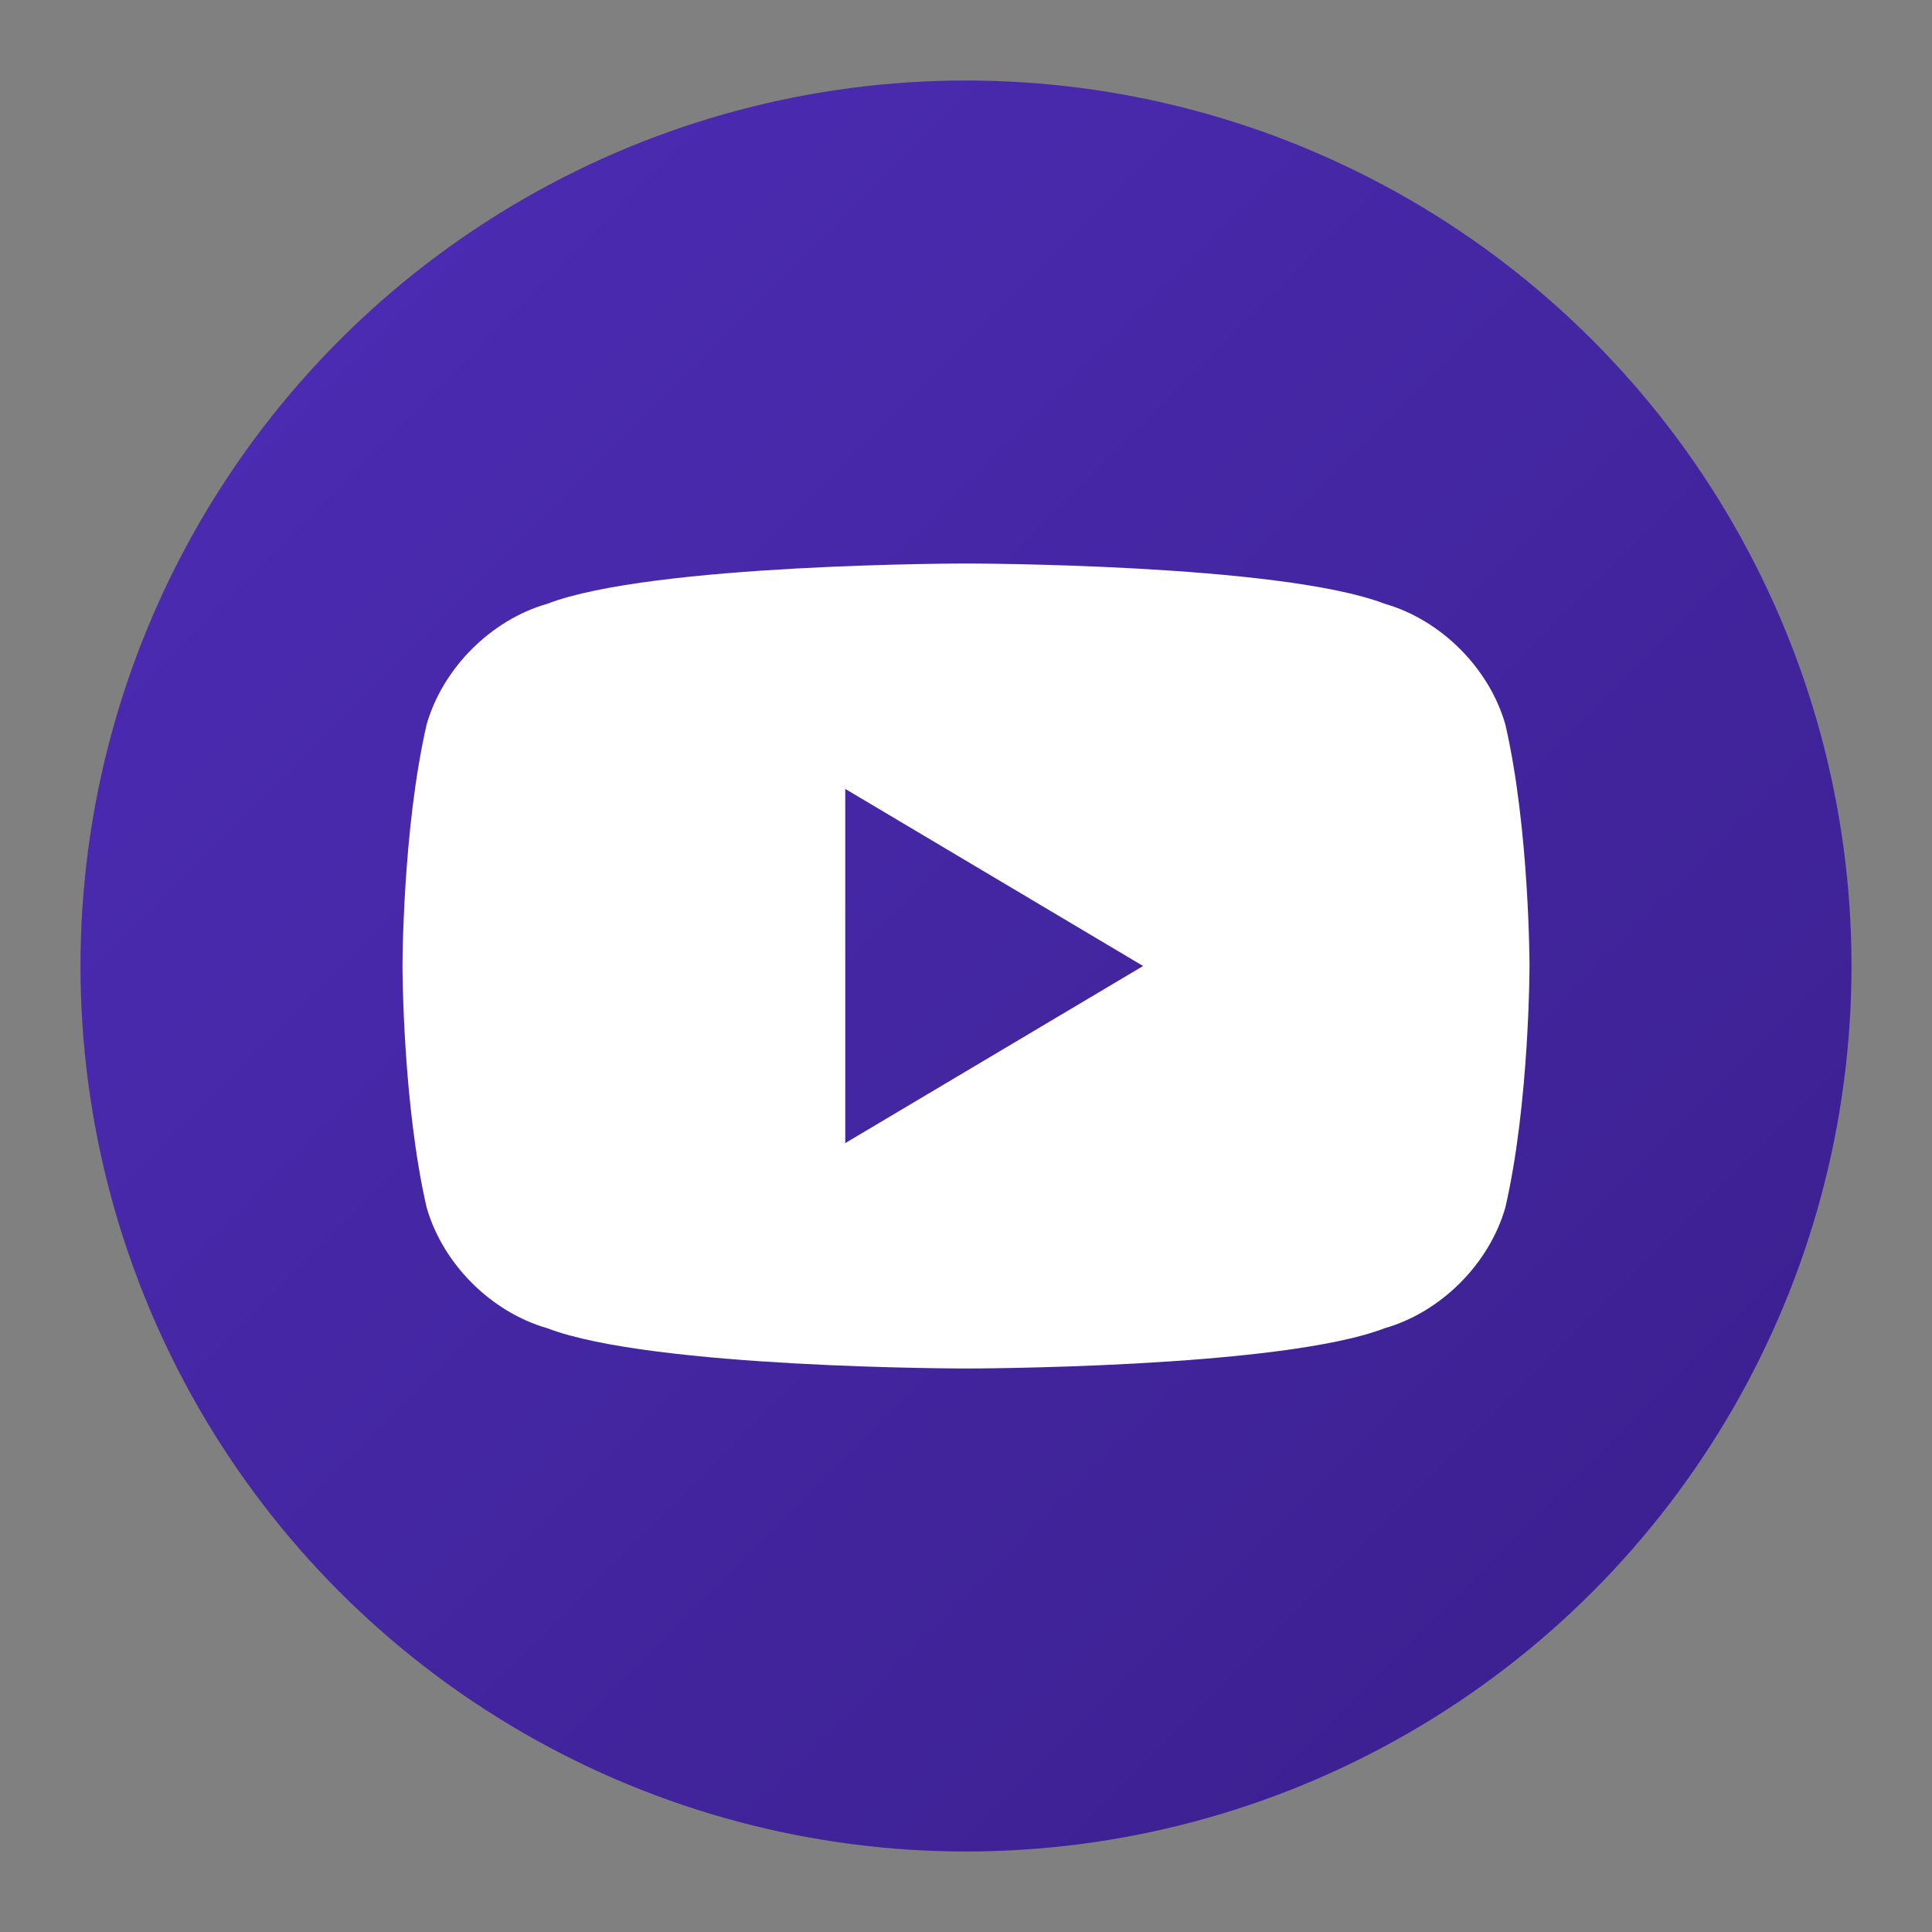
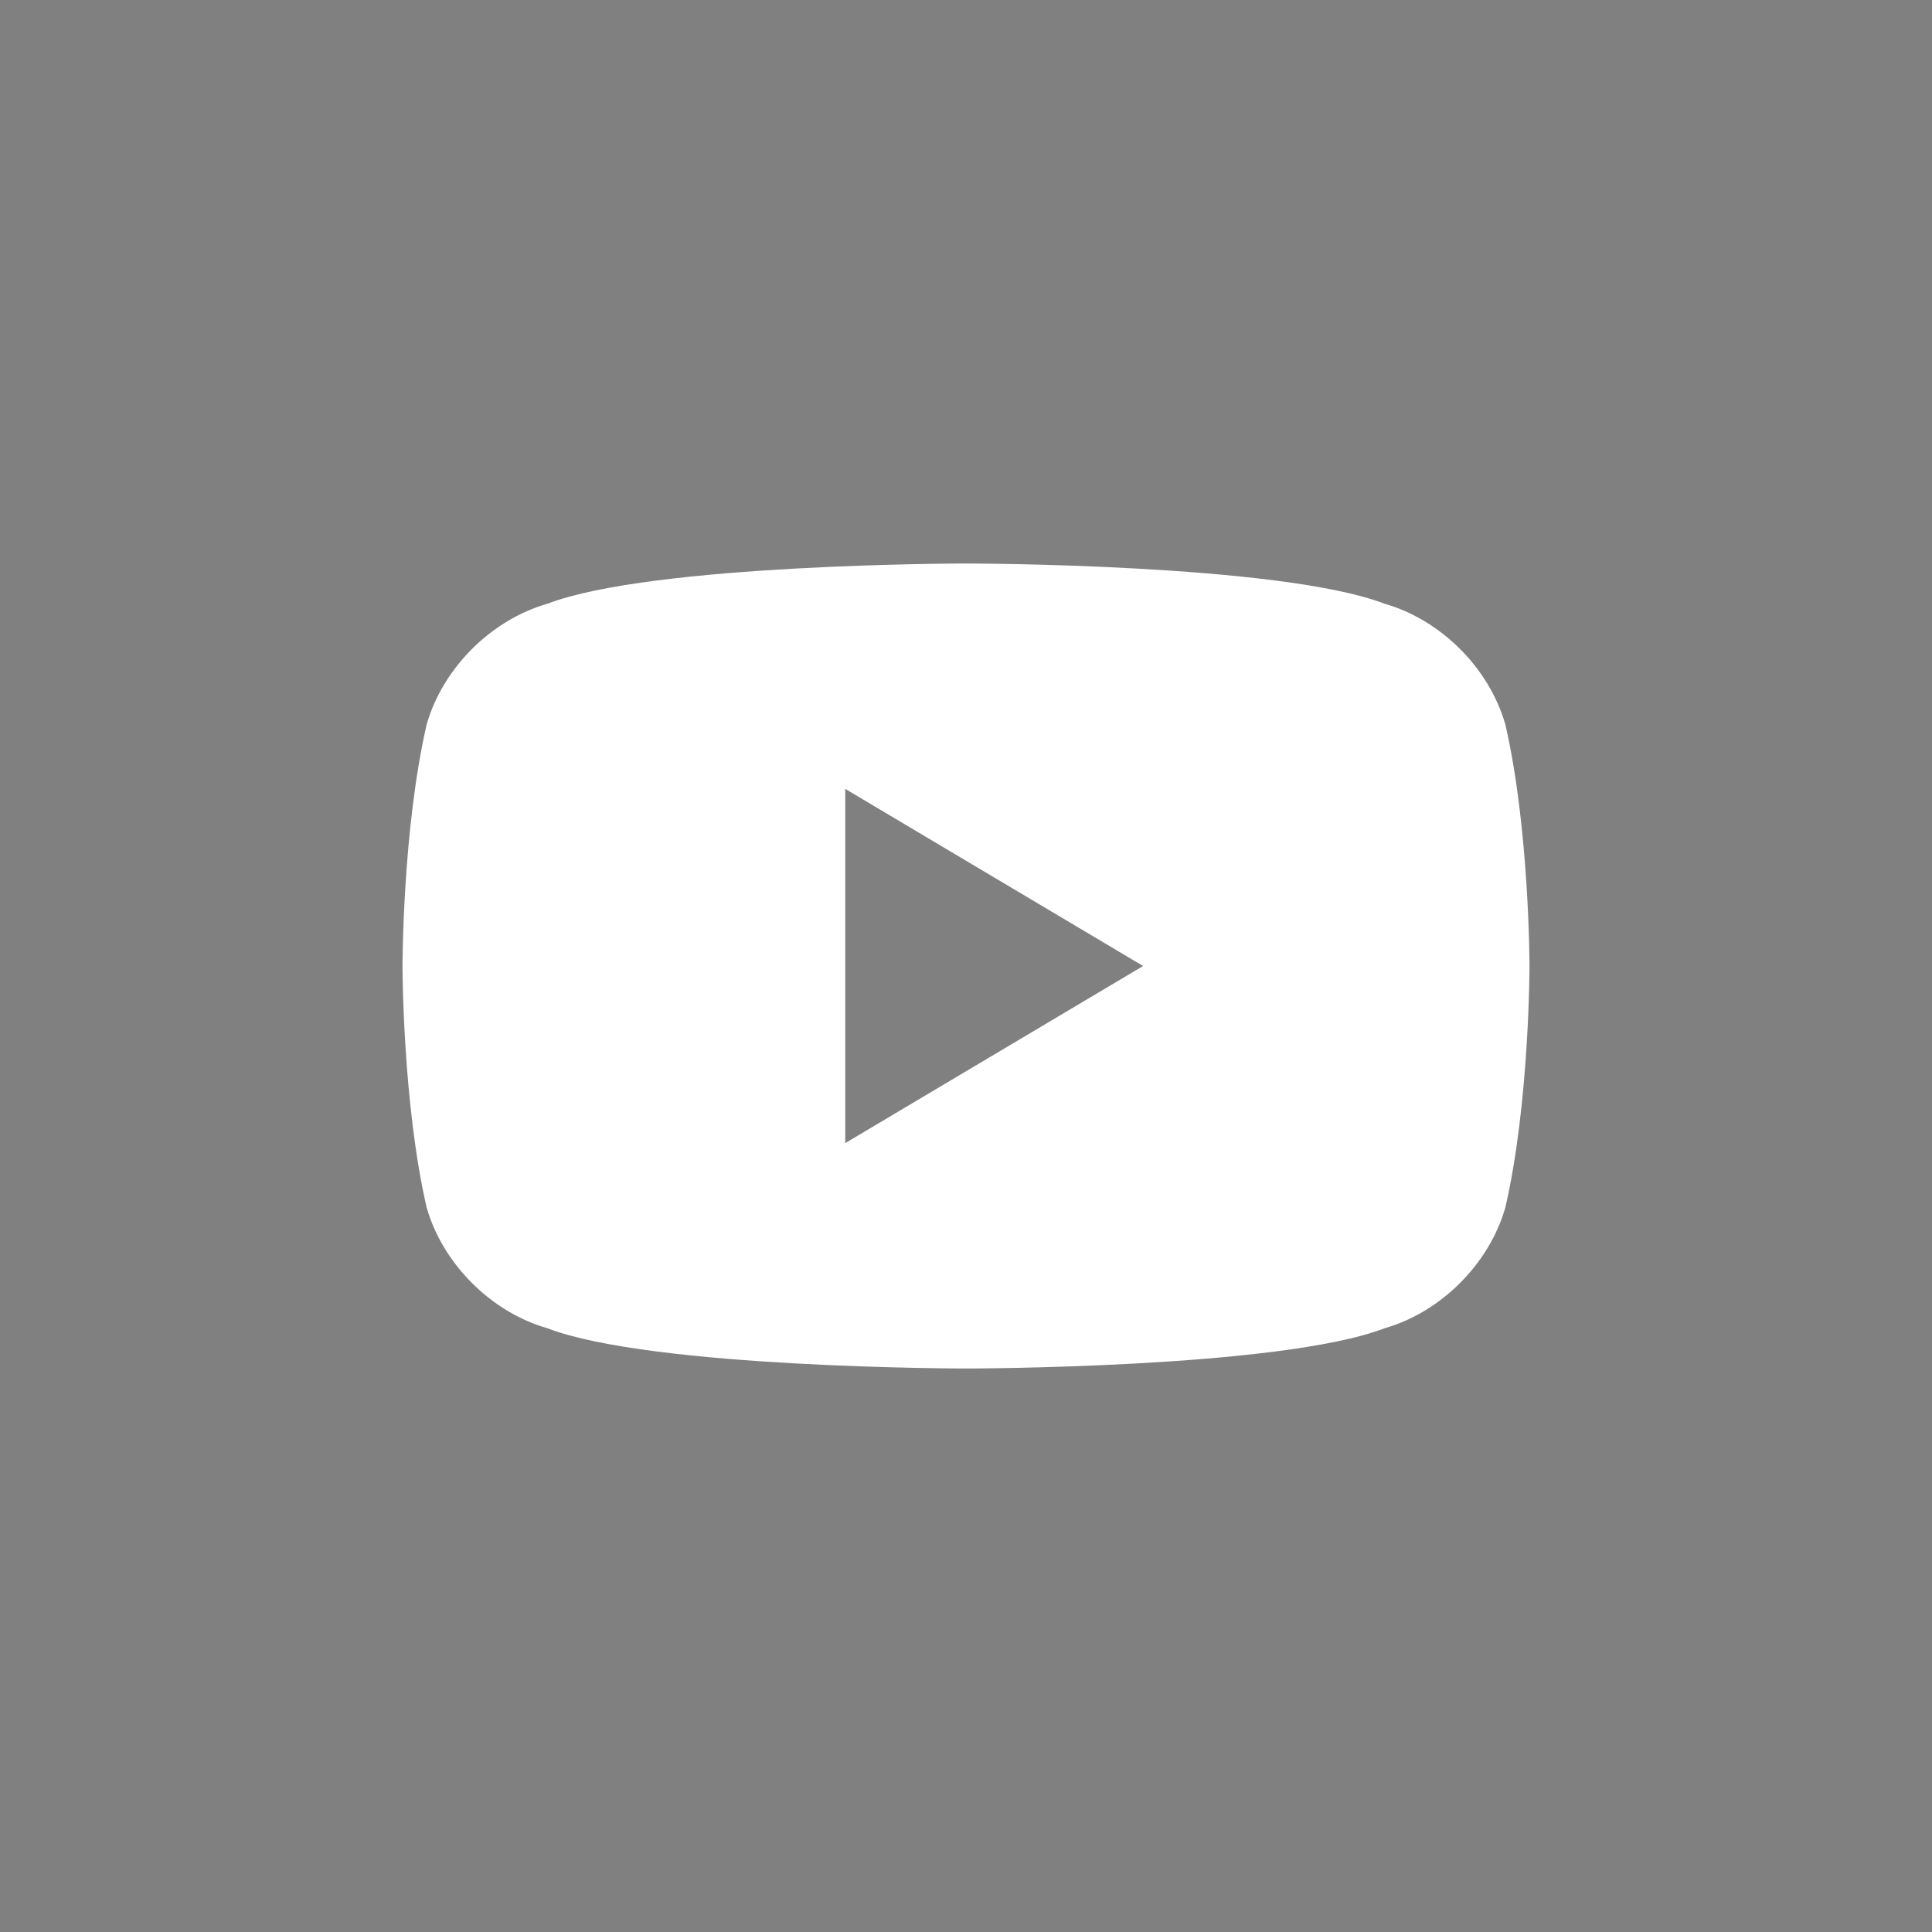
<svg xmlns="http://www.w3.org/2000/svg" width="24" height="24" viewBox="0 0 24 24">
  <rect x="0" y="0" width="24" height="24" fill="#808080" stroke="none" />
  <defs>
    <linearGradient id="gradientYoutube" x1="0%" y1="0%" x2="100%" y2="100%">
      <stop offset="0%" stop-color="#4D2DB7" />
      <stop offset="100%" stop-color="#3A1F8C" />
    </linearGradient>
  </defs>
-   <circle cx="12" cy="12" r="11" fill="url(#gradientYoutube)" />
  <path d="M18.7,9c-0.2-0.7-0.8-1.3-1.5-1.5C15.9,7,12,7,12,7s-3.9,0-5.2,0.5C6.1,7.7,5.5,8.3,5.3,9C5,10.3,5,12,5,12s0,1.7,0.3,3     c0.2,0.7,0.8,1.3,1.5,1.5C8.1,17,12,17,12,17s3.9,0,5.2-0.5c0.7-0.2,1.3-0.8,1.5-1.5c0.3-1.3,0.3-3,0.3-3S19,10.3,18.7,9z M10.5,14.2V9.8     L14.2,12L10.5,14.2z" fill="white" />
</svg>